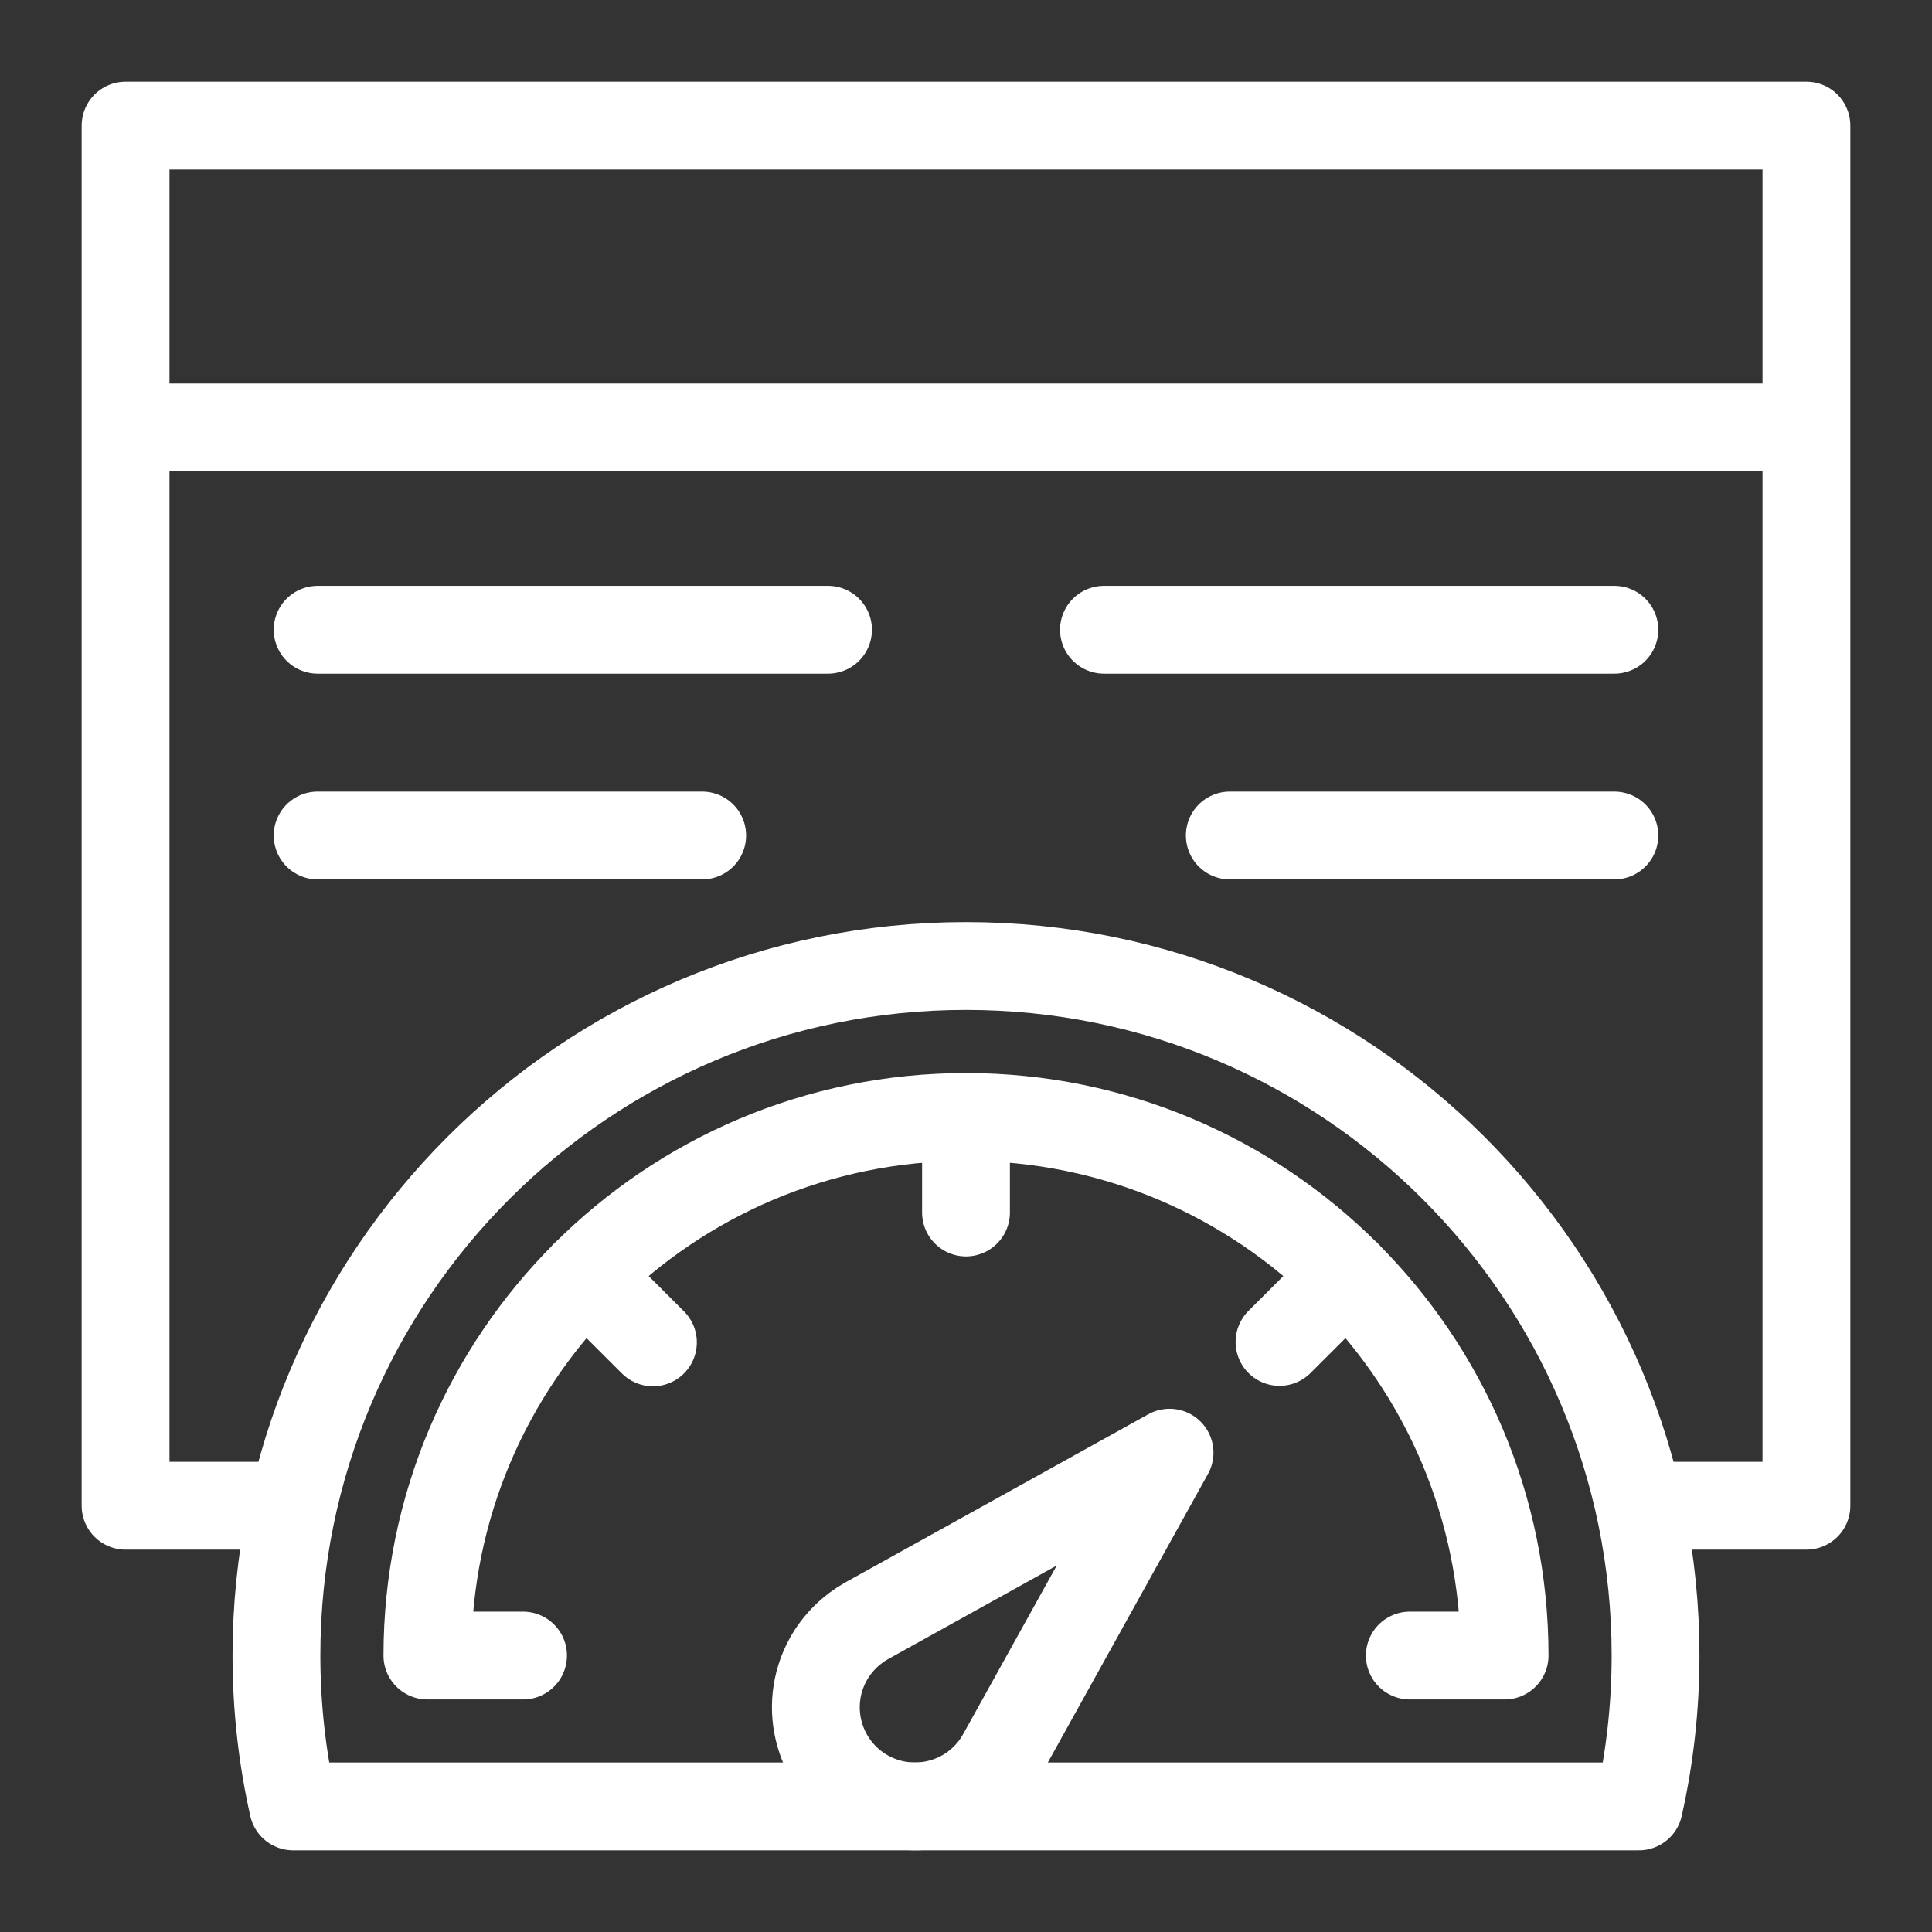
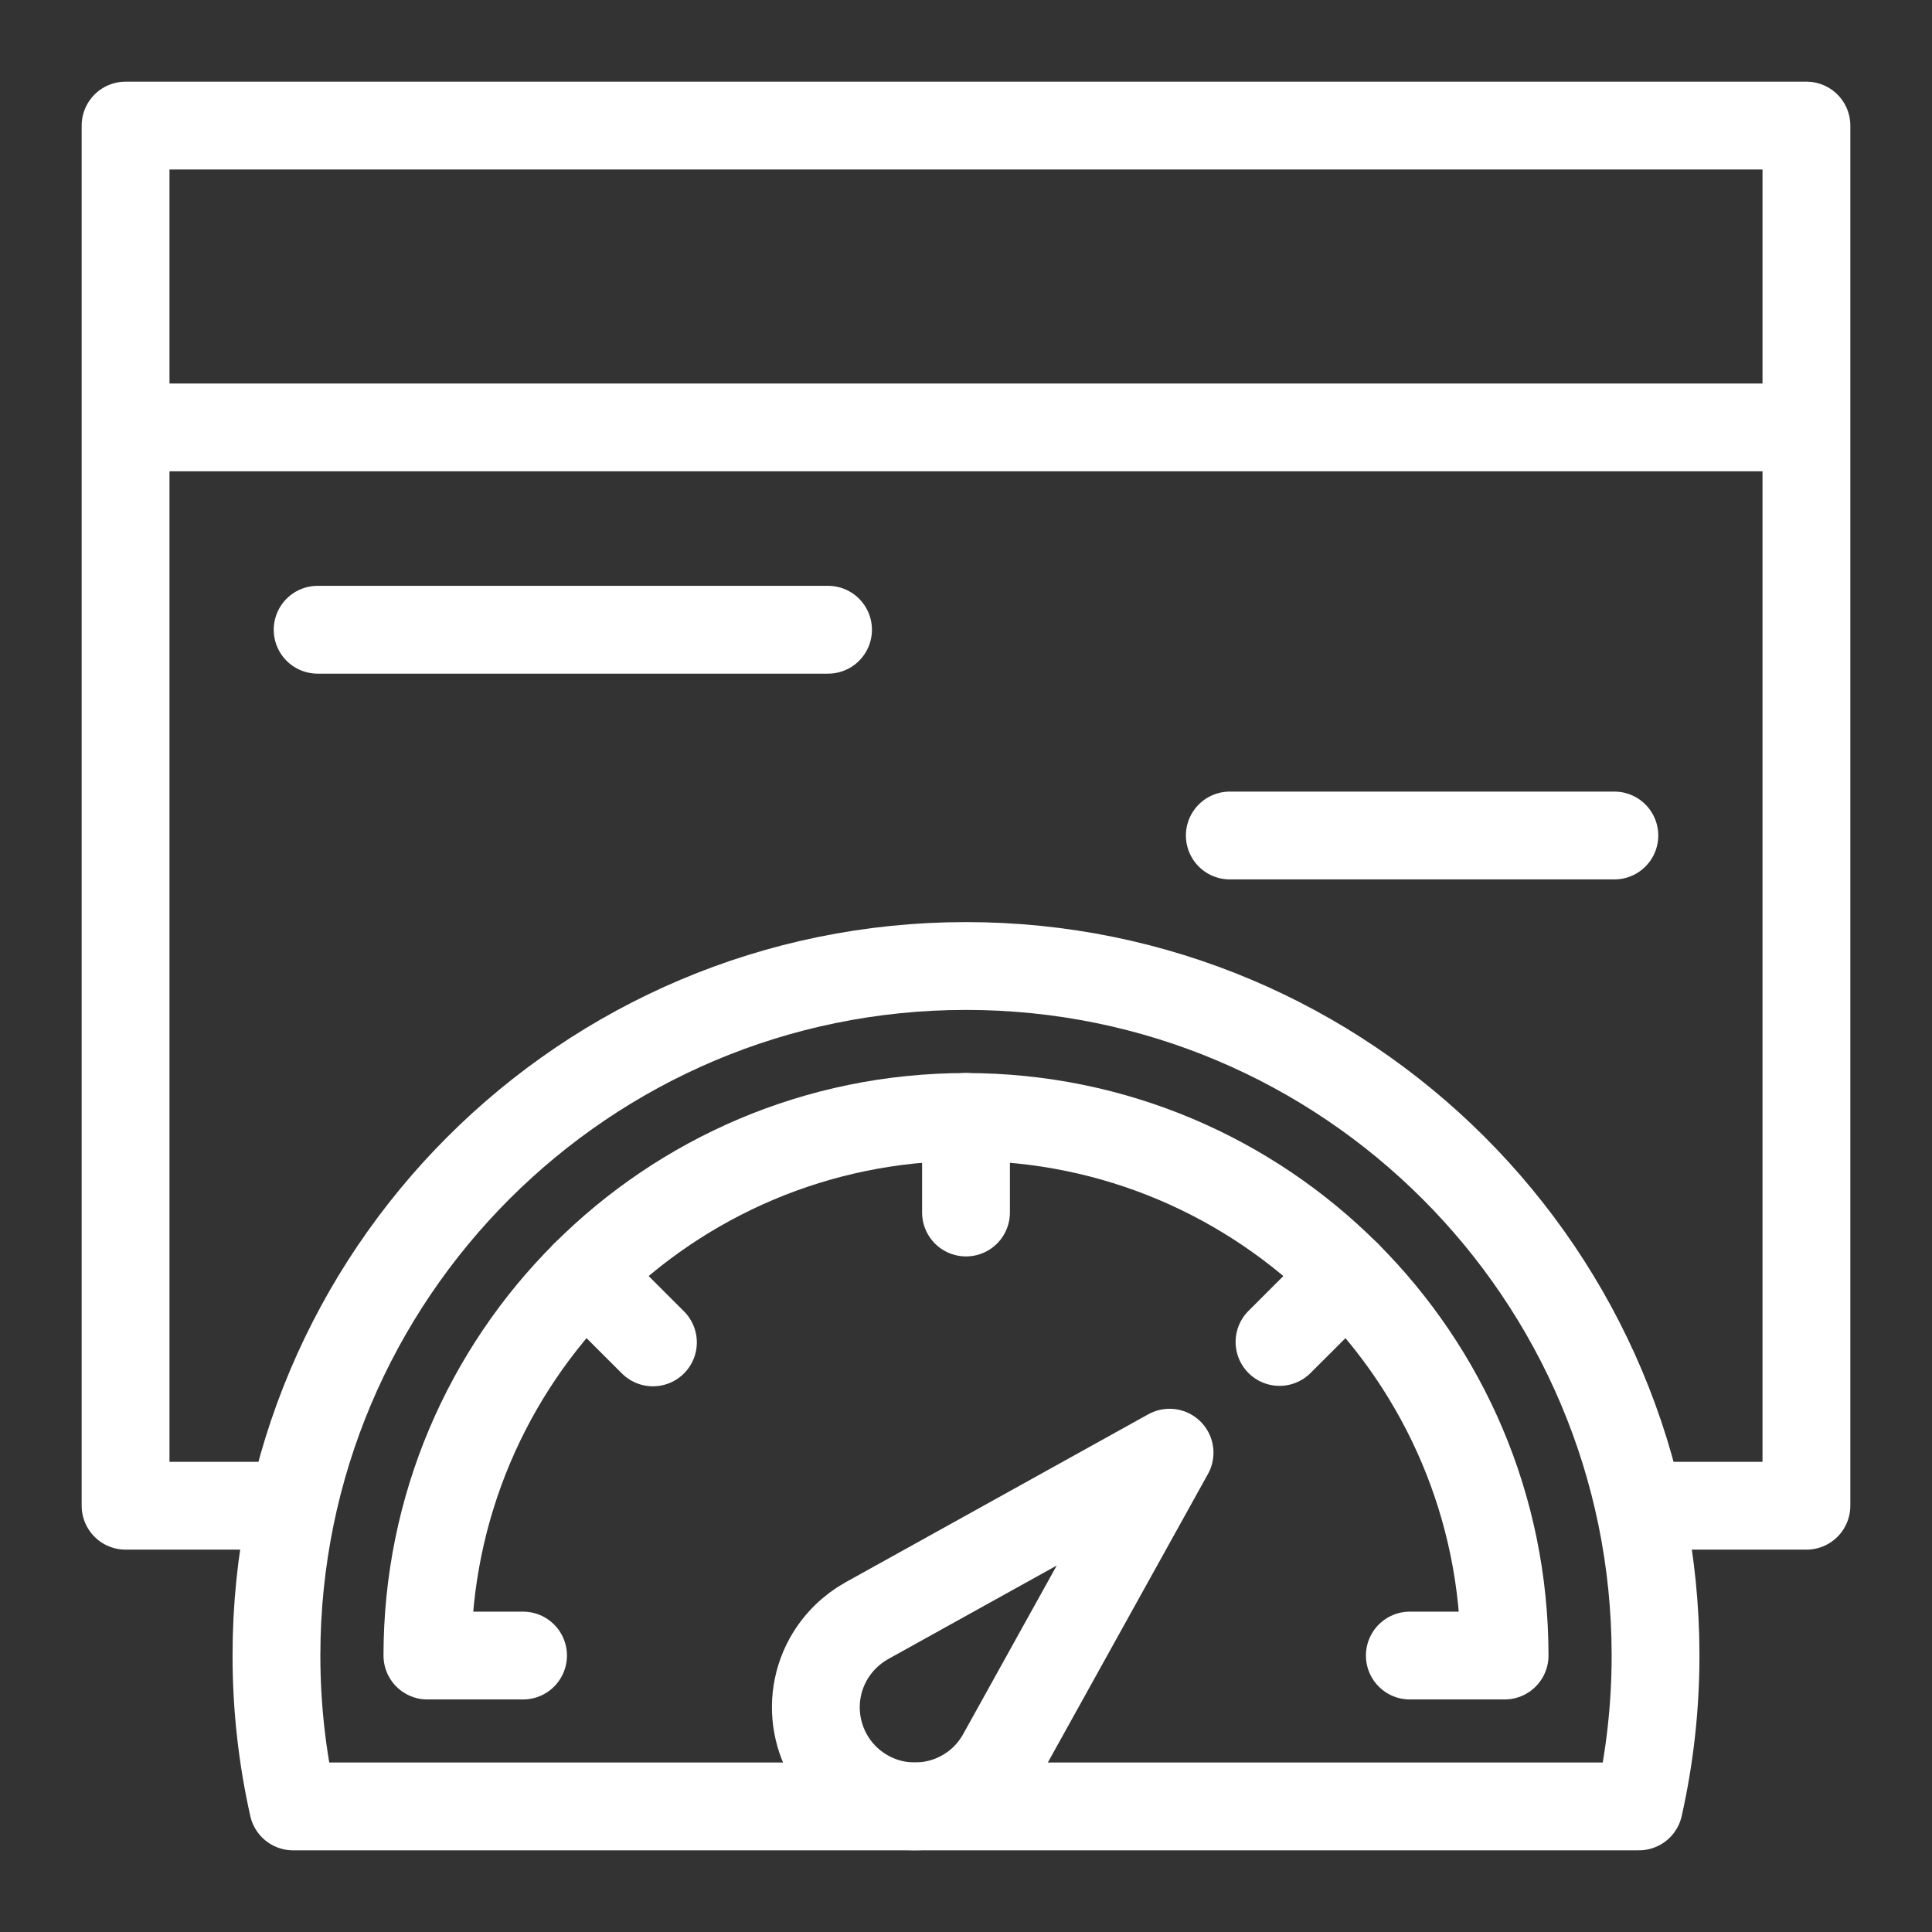
<svg xmlns="http://www.w3.org/2000/svg" width="22" height="22" viewBox="0 0 22 22" fill="none">
  <rect x="0" y="0" width="22" height="22" fill="#333333" stroke="none" />
  <path d="M20.57 4.867H1.43" stroke="white" stroke-miterlimit="10" stroke-linejoin="round" />
  <path d="M9.871 18.455L13.318 16.542L11.405 19.989C11.103 20.534 10.416 20.73 9.871 20.428C9.326 20.125 9.13 19.439 9.432 18.894C9.538 18.704 9.694 18.554 9.871 18.455Z" stroke="white" stroke-miterlimit="10" stroke-linecap="round" stroke-linejoin="round" />
  <path d="M3.285 17.146H1.43V1.43H20.57V17.146H18.727" stroke="white" stroke-miterlimit="10" stroke-linecap="round" stroke-linejoin="round" />
  <path d="M11 12.719V13.807" stroke="white" stroke-miterlimit="10" stroke-linecap="round" stroke-linejoin="round" />
  <path d="M6.663 14.515L7.435 15.286" stroke="white" stroke-miterlimit="10" stroke-linecap="round" stroke-linejoin="round" />
  <path d="M15.337 14.515L14.57 15.281" stroke="white" stroke-miterlimit="10" stroke-linecap="round" stroke-linejoin="round" />
  <path d="M16.054 18.852H17.133C17.133 15.464 14.387 12.719 11 12.719C7.613 12.719 4.867 15.464 4.867 18.852H5.956" stroke="white" stroke-miterlimit="10" stroke-linecap="round" stroke-linejoin="round" />
  <path d="M11 11C6.664 11 3.148 14.515 3.148 18.852C3.148 19.442 3.214 20.017 3.338 20.57H18.662C18.786 20.017 18.852 19.442 18.852 18.852C18.852 14.515 15.336 11 11 11Z" stroke="white" stroke-miterlimit="10" stroke-linecap="round" stroke-linejoin="round" />
  <path d="M3.617 7.171H9.429" stroke="white" stroke-miterlimit="10" stroke-linecap="round" stroke-linejoin="round" />
-   <path d="M3.617 9.514H7.996" stroke="white" stroke-miterlimit="10" stroke-linecap="round" stroke-linejoin="round" />
-   <path d="M18.383 7.171H12.571" stroke="white" stroke-miterlimit="10" stroke-linecap="round" stroke-linejoin="round" />
  <path d="M18.383 9.514H14.004" stroke="white" stroke-miterlimit="10" stroke-linecap="round" stroke-linejoin="round" />
</svg>